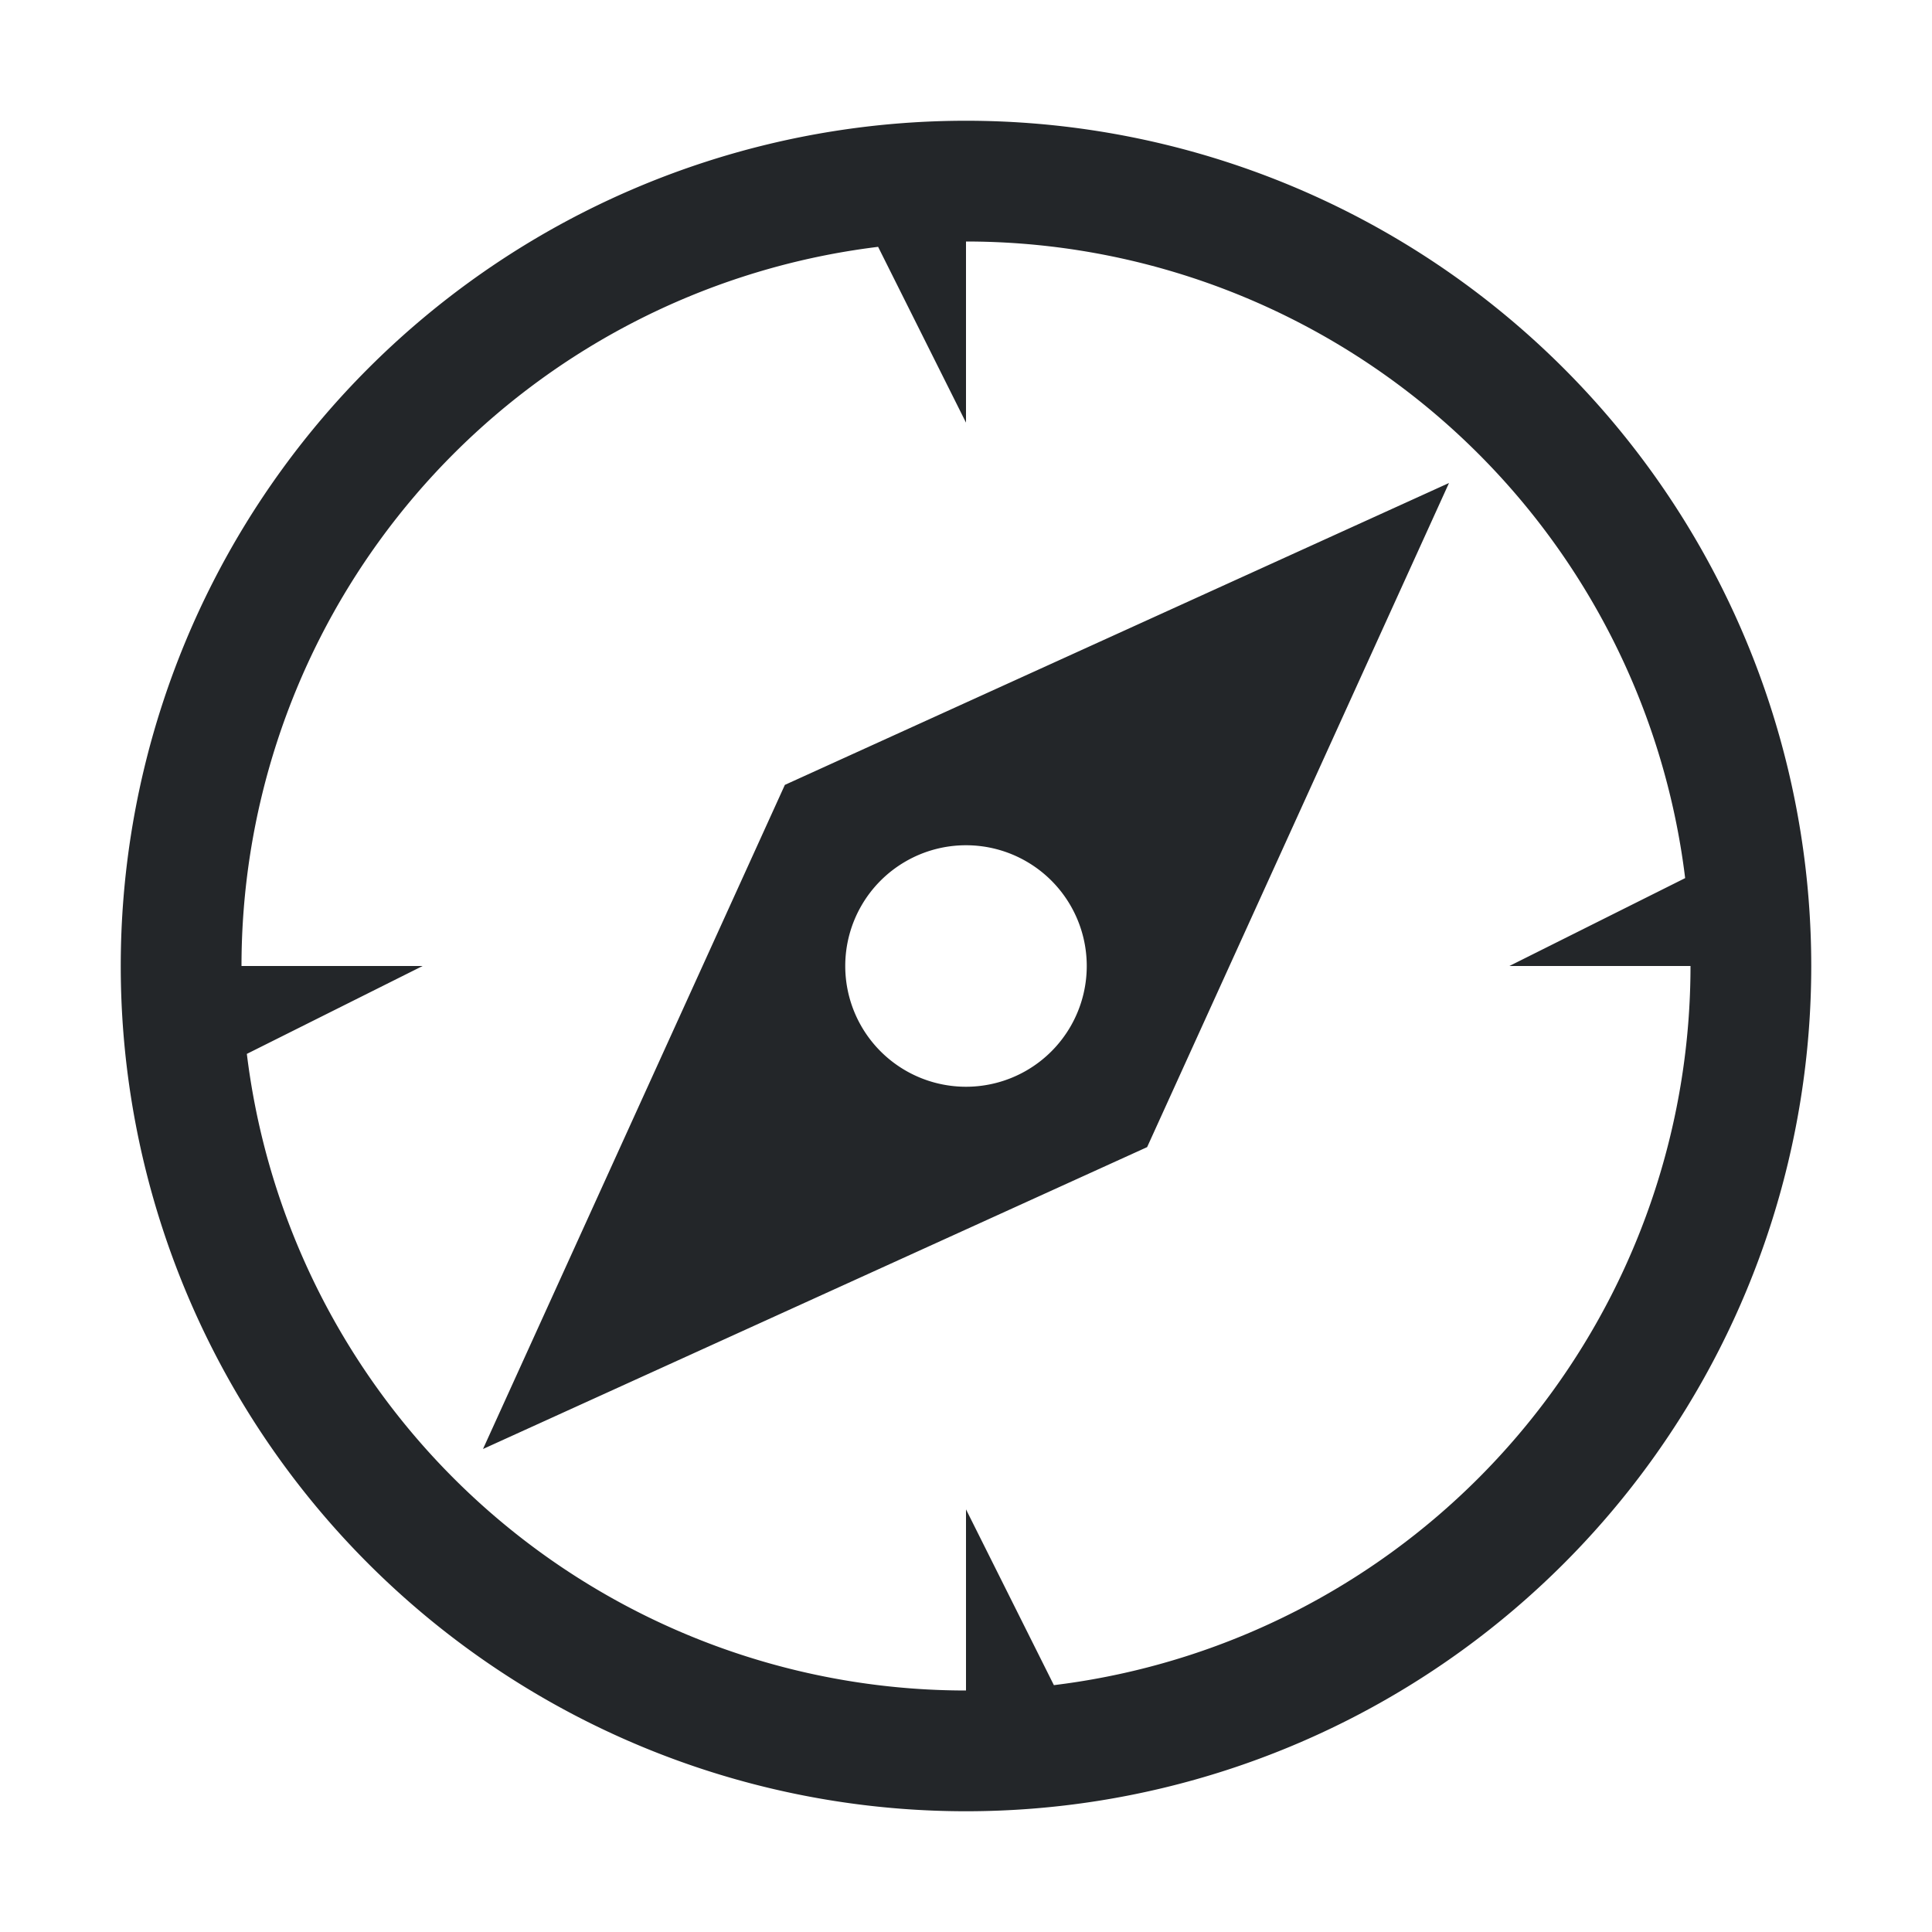
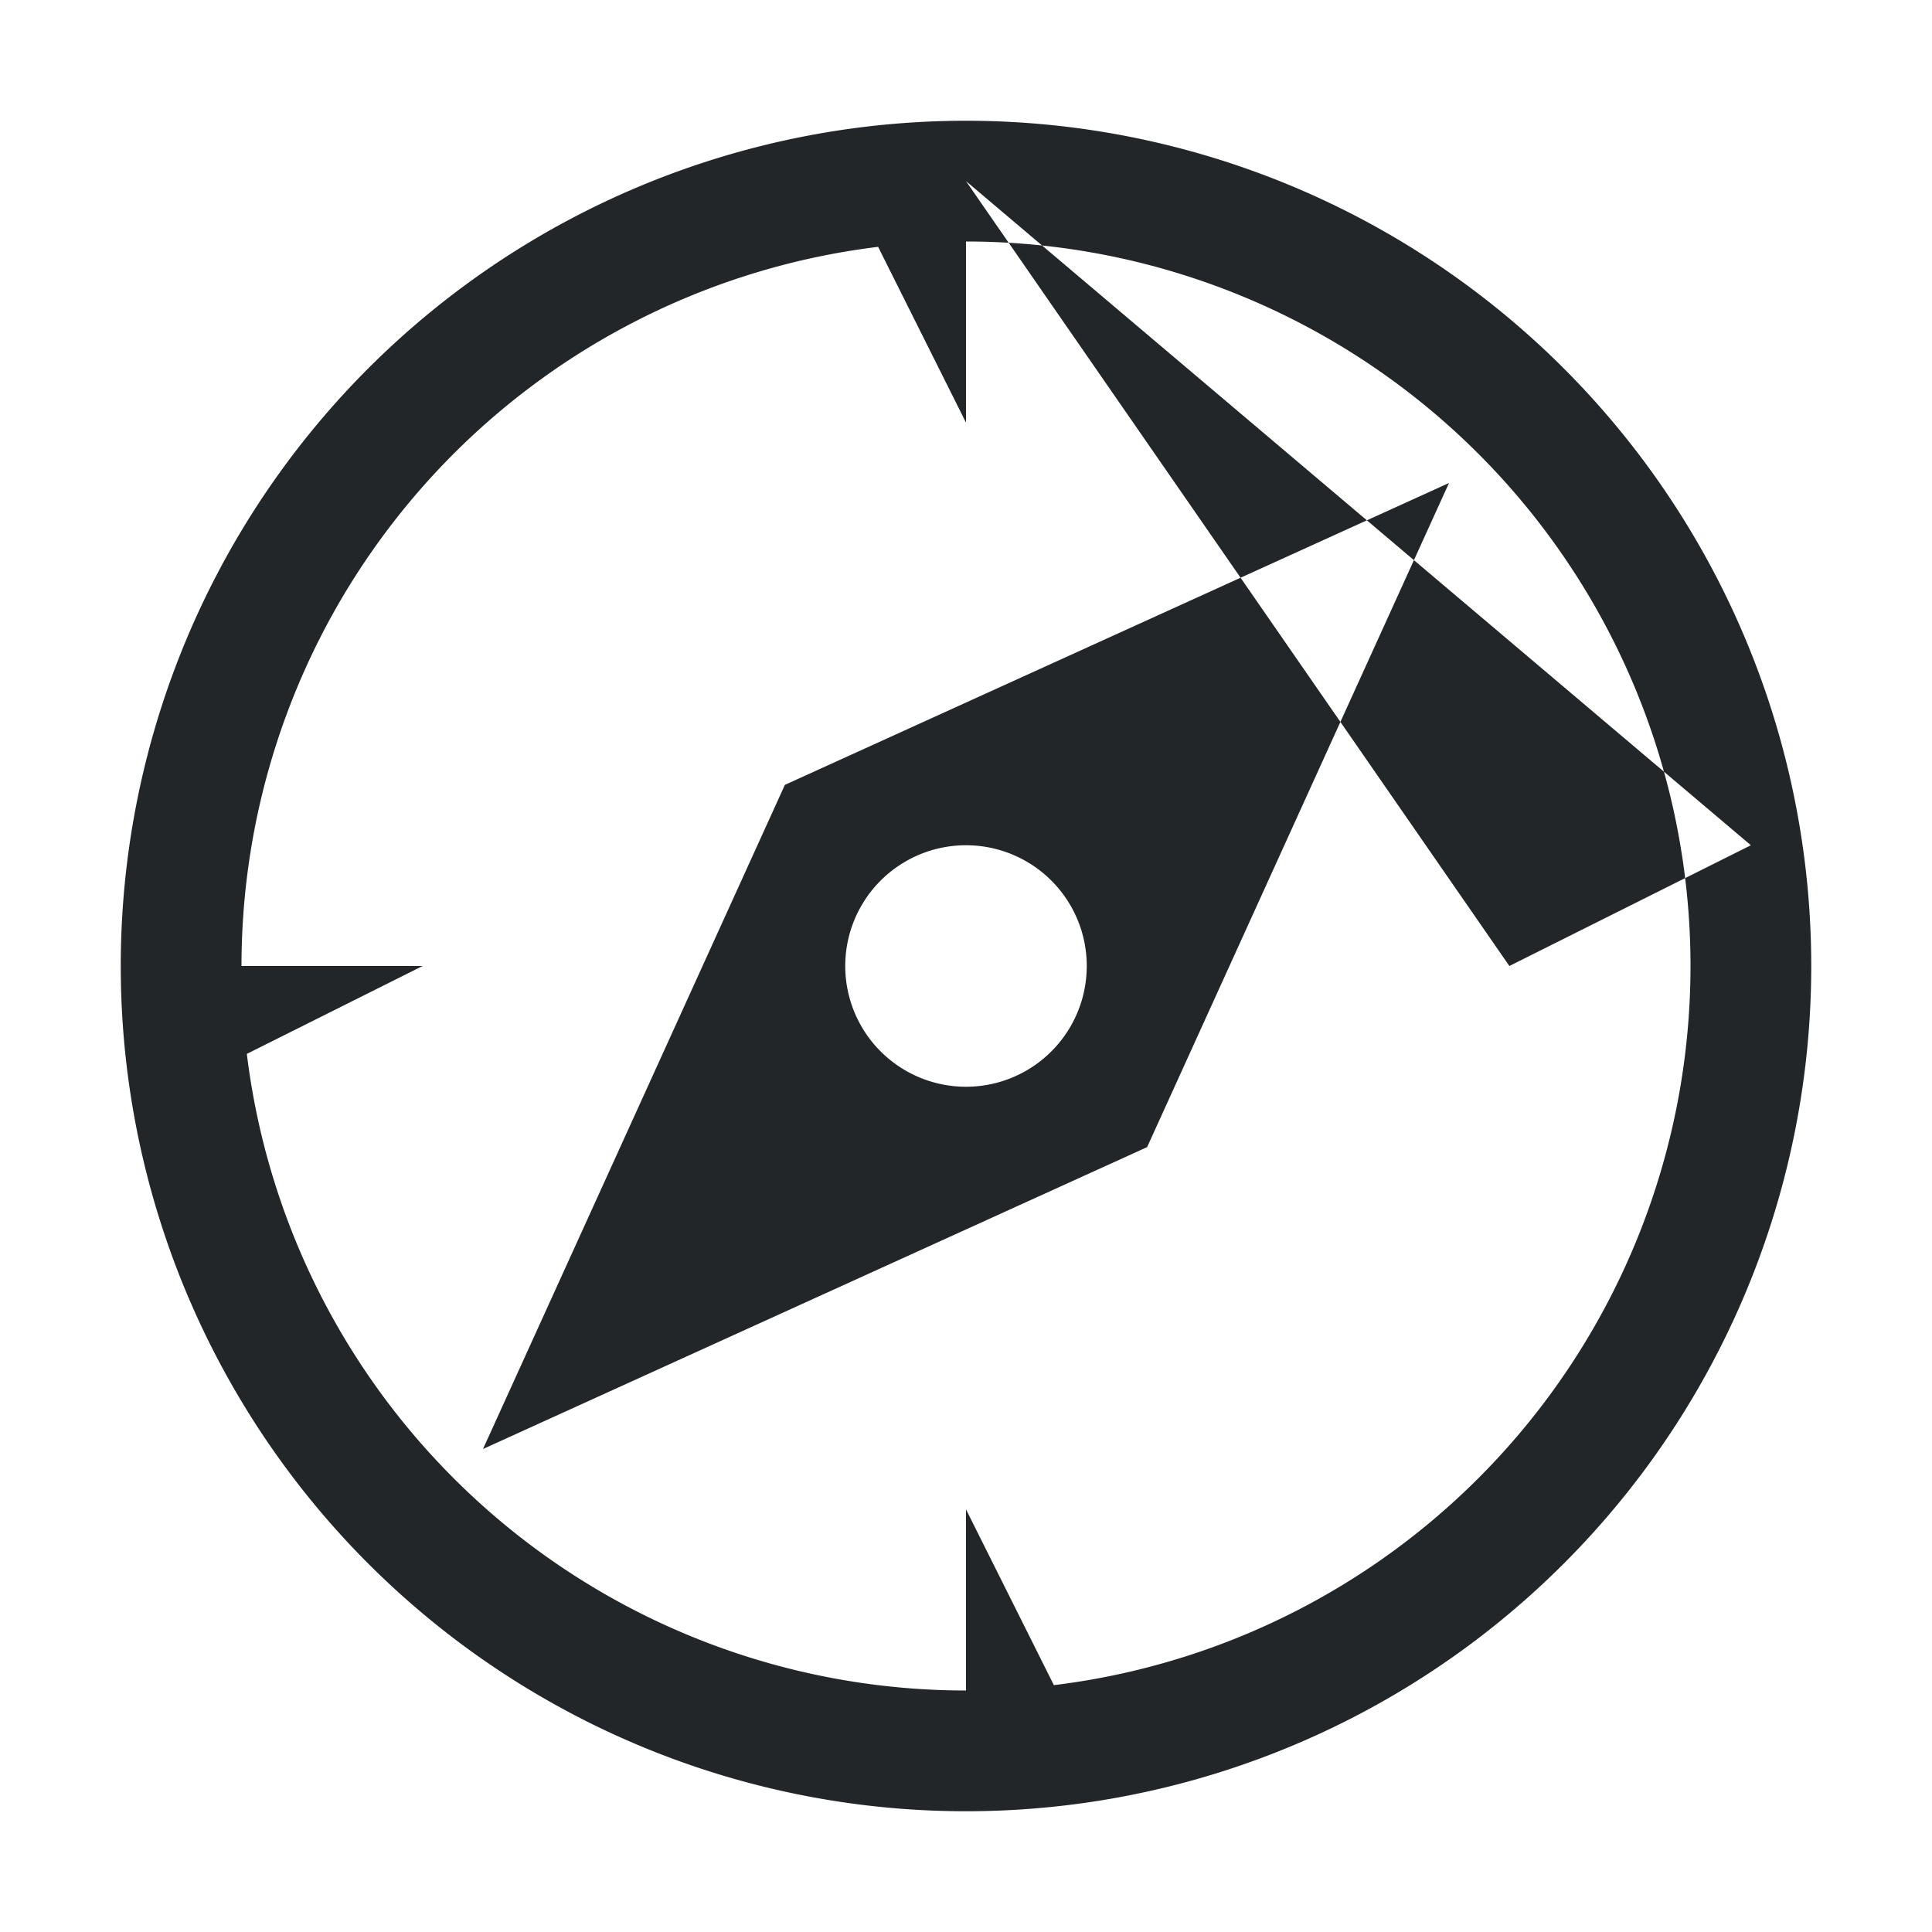
<svg xmlns="http://www.w3.org/2000/svg" viewBox="0 0 16 16">
  <defs id="defs3051">
    <style type="text/css" id="current-color-scheme">
            .ColorScheme-Text {
                color:#232629;
            }
        </style>
  </defs>
-   <path style="fill:currentColor;fill-opacity:1;stroke:none" d="M 8 8 m -7 0 a 6 6 0 1 0 14 0 a 6 6 0 1 0 -14 0 z M 8 8 m -6 0 a 5 5 0 1 1 12 0 a 5 5 0 1 1 -12 0 z M 12 4 L 6.5 6.5 L 4 12 L 9.5 9.5 z M 8 8 m -1 0 a 0.5 0.5 0 1 1 2 0 a 0.5 0.5 0 1 1 -2 0 z M 1.5 8 L 1.5 9 L 3.5 8 z M 8 1.5 L 7 1.5 L 8 3.5 z M 14.5 8 L 14.5 7 L 12.5 8 z M 8 14.5 L 9 14.5 L 8 12.5 z" class="ColorScheme-Text" />
+   <path style="fill:currentColor;fill-opacity:1;stroke:none" d="M 8 8 m -7 0 a 6 6 0 1 0 14 0 a 6 6 0 1 0 -14 0 z M 8 8 m -6 0 a 5 5 0 1 1 12 0 a 5 5 0 1 1 -12 0 z M 12 4 L 6.5 6.5 L 4 12 L 9.5 9.5 z M 8 8 m -1 0 a 0.5 0.5 0 1 1 2 0 a 0.5 0.5 0 1 1 -2 0 z M 1.5 8 L 1.5 9 L 3.5 8 z M 8 1.5 L 7 1.5 L 8 3.5 z L 14.5 7 L 12.5 8 z M 8 14.5 L 9 14.5 L 8 12.5 z" class="ColorScheme-Text" />
</svg>